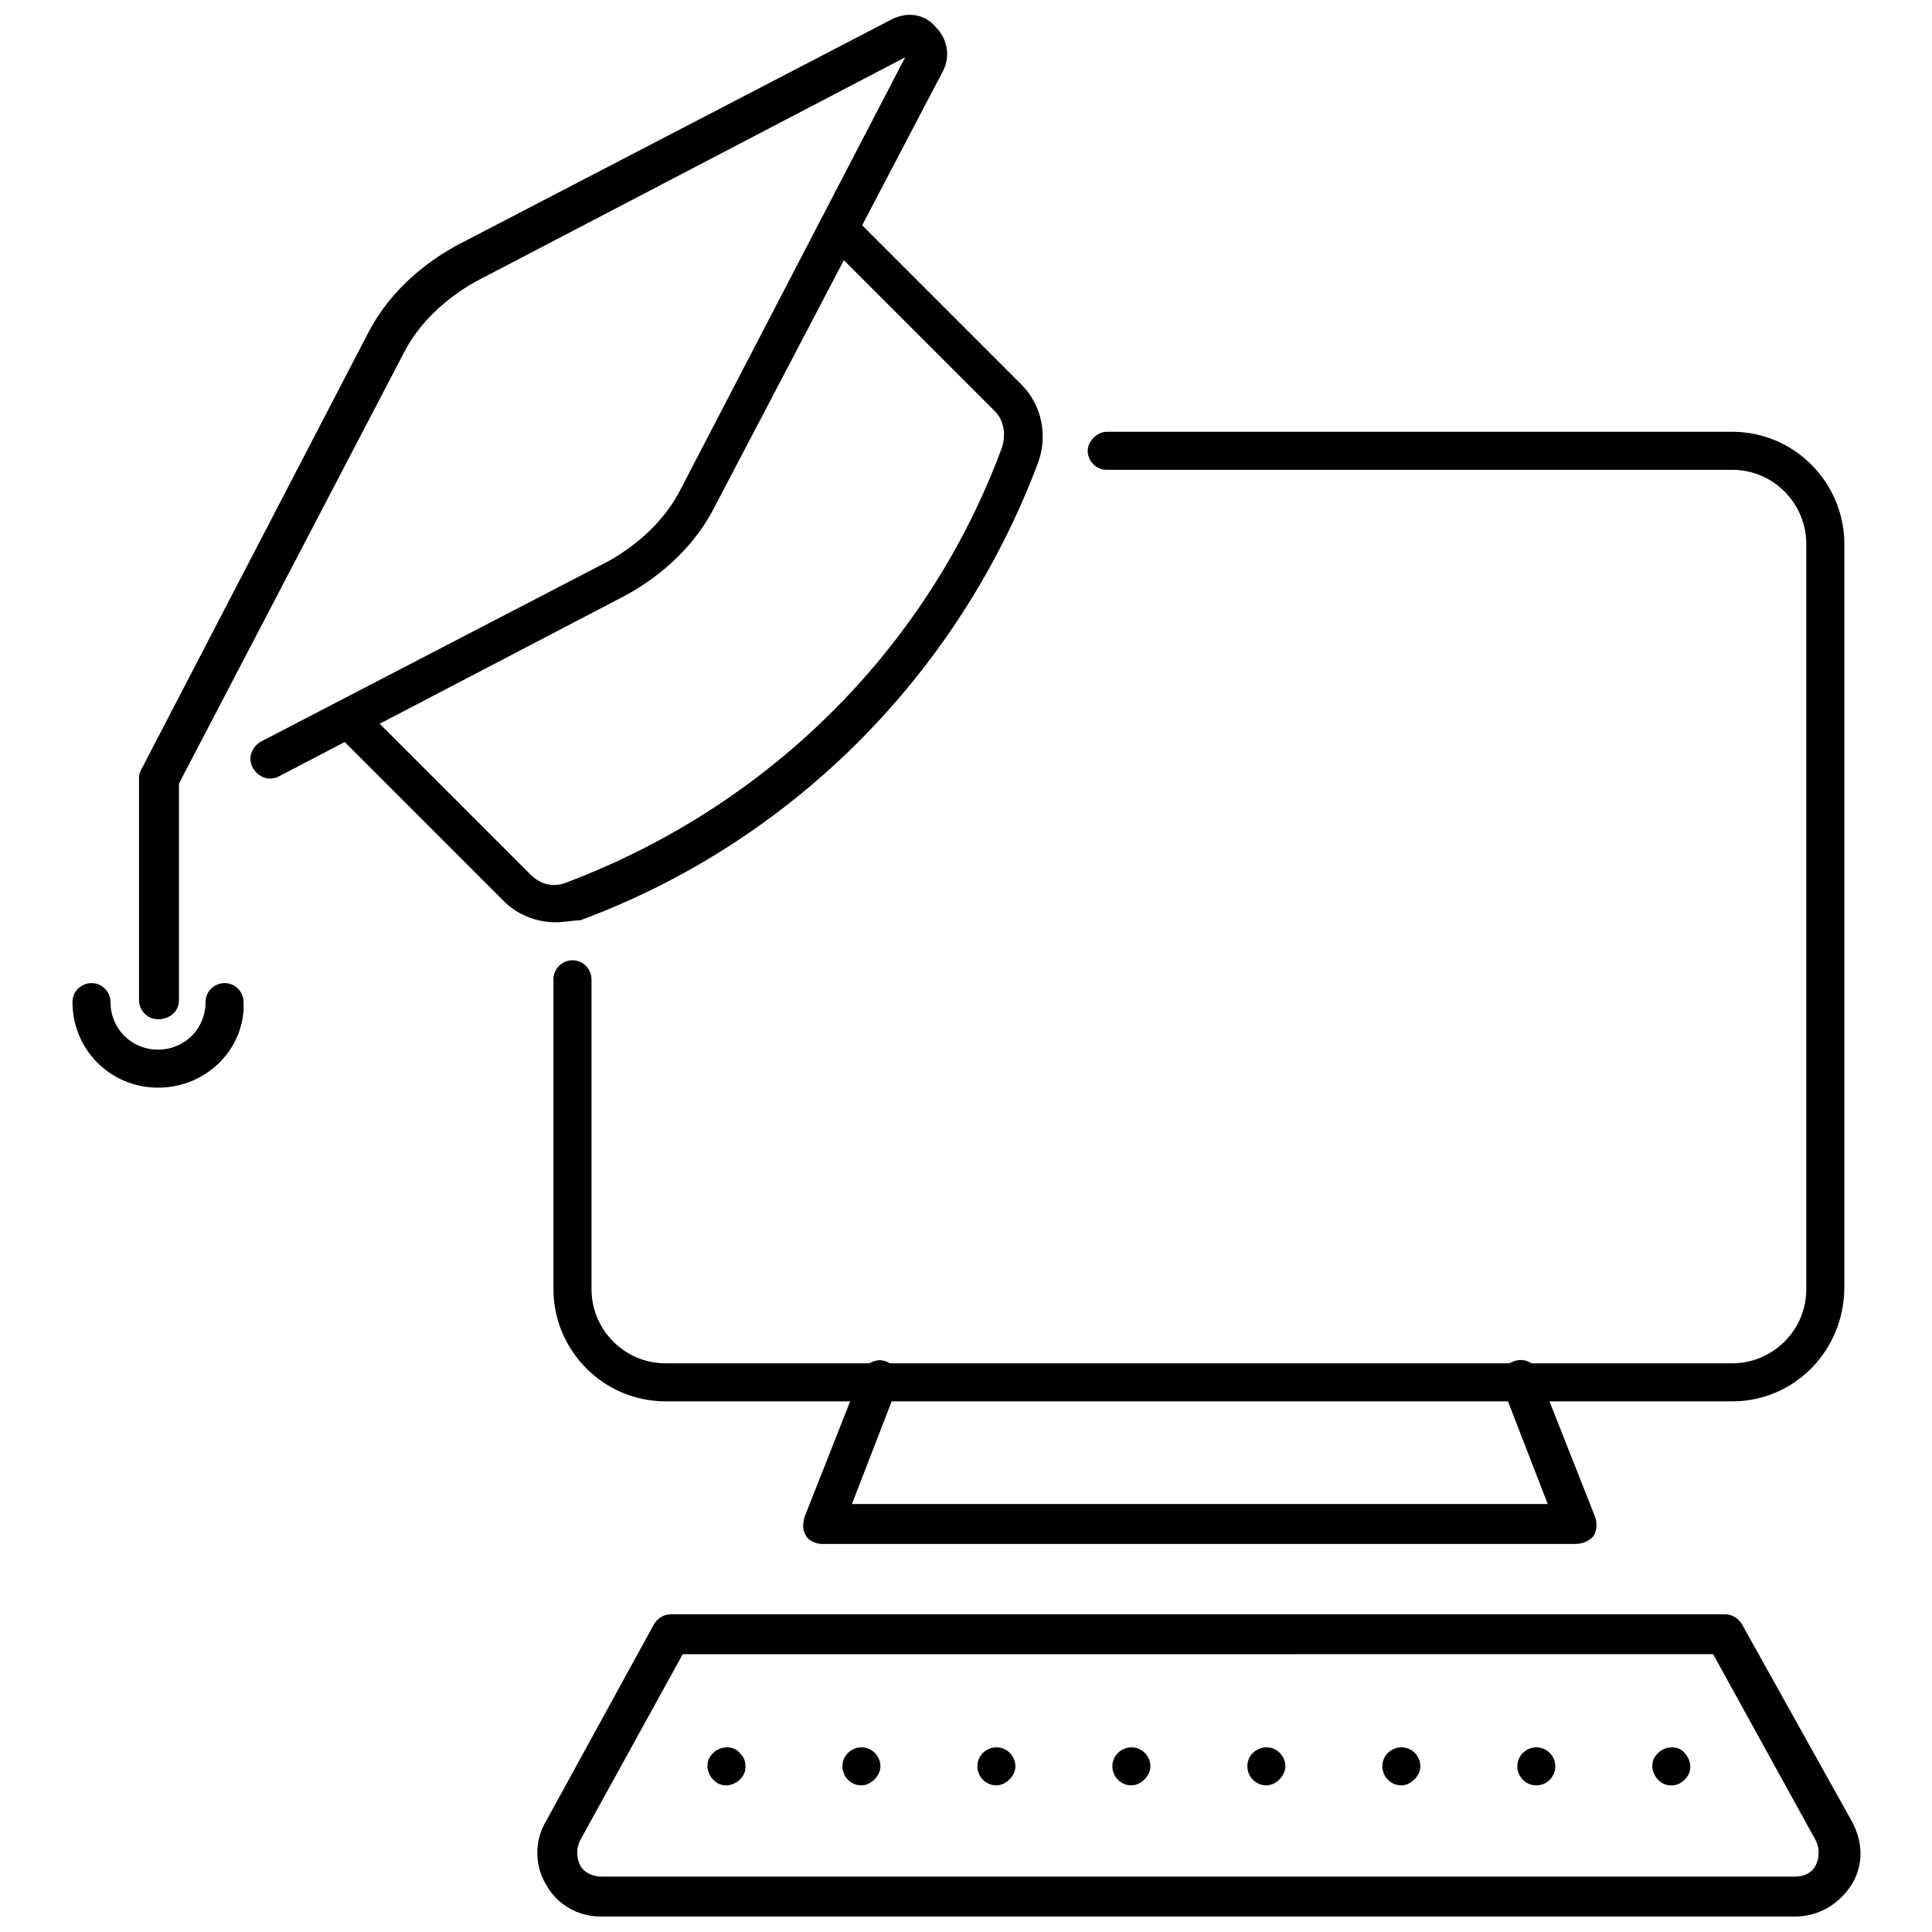
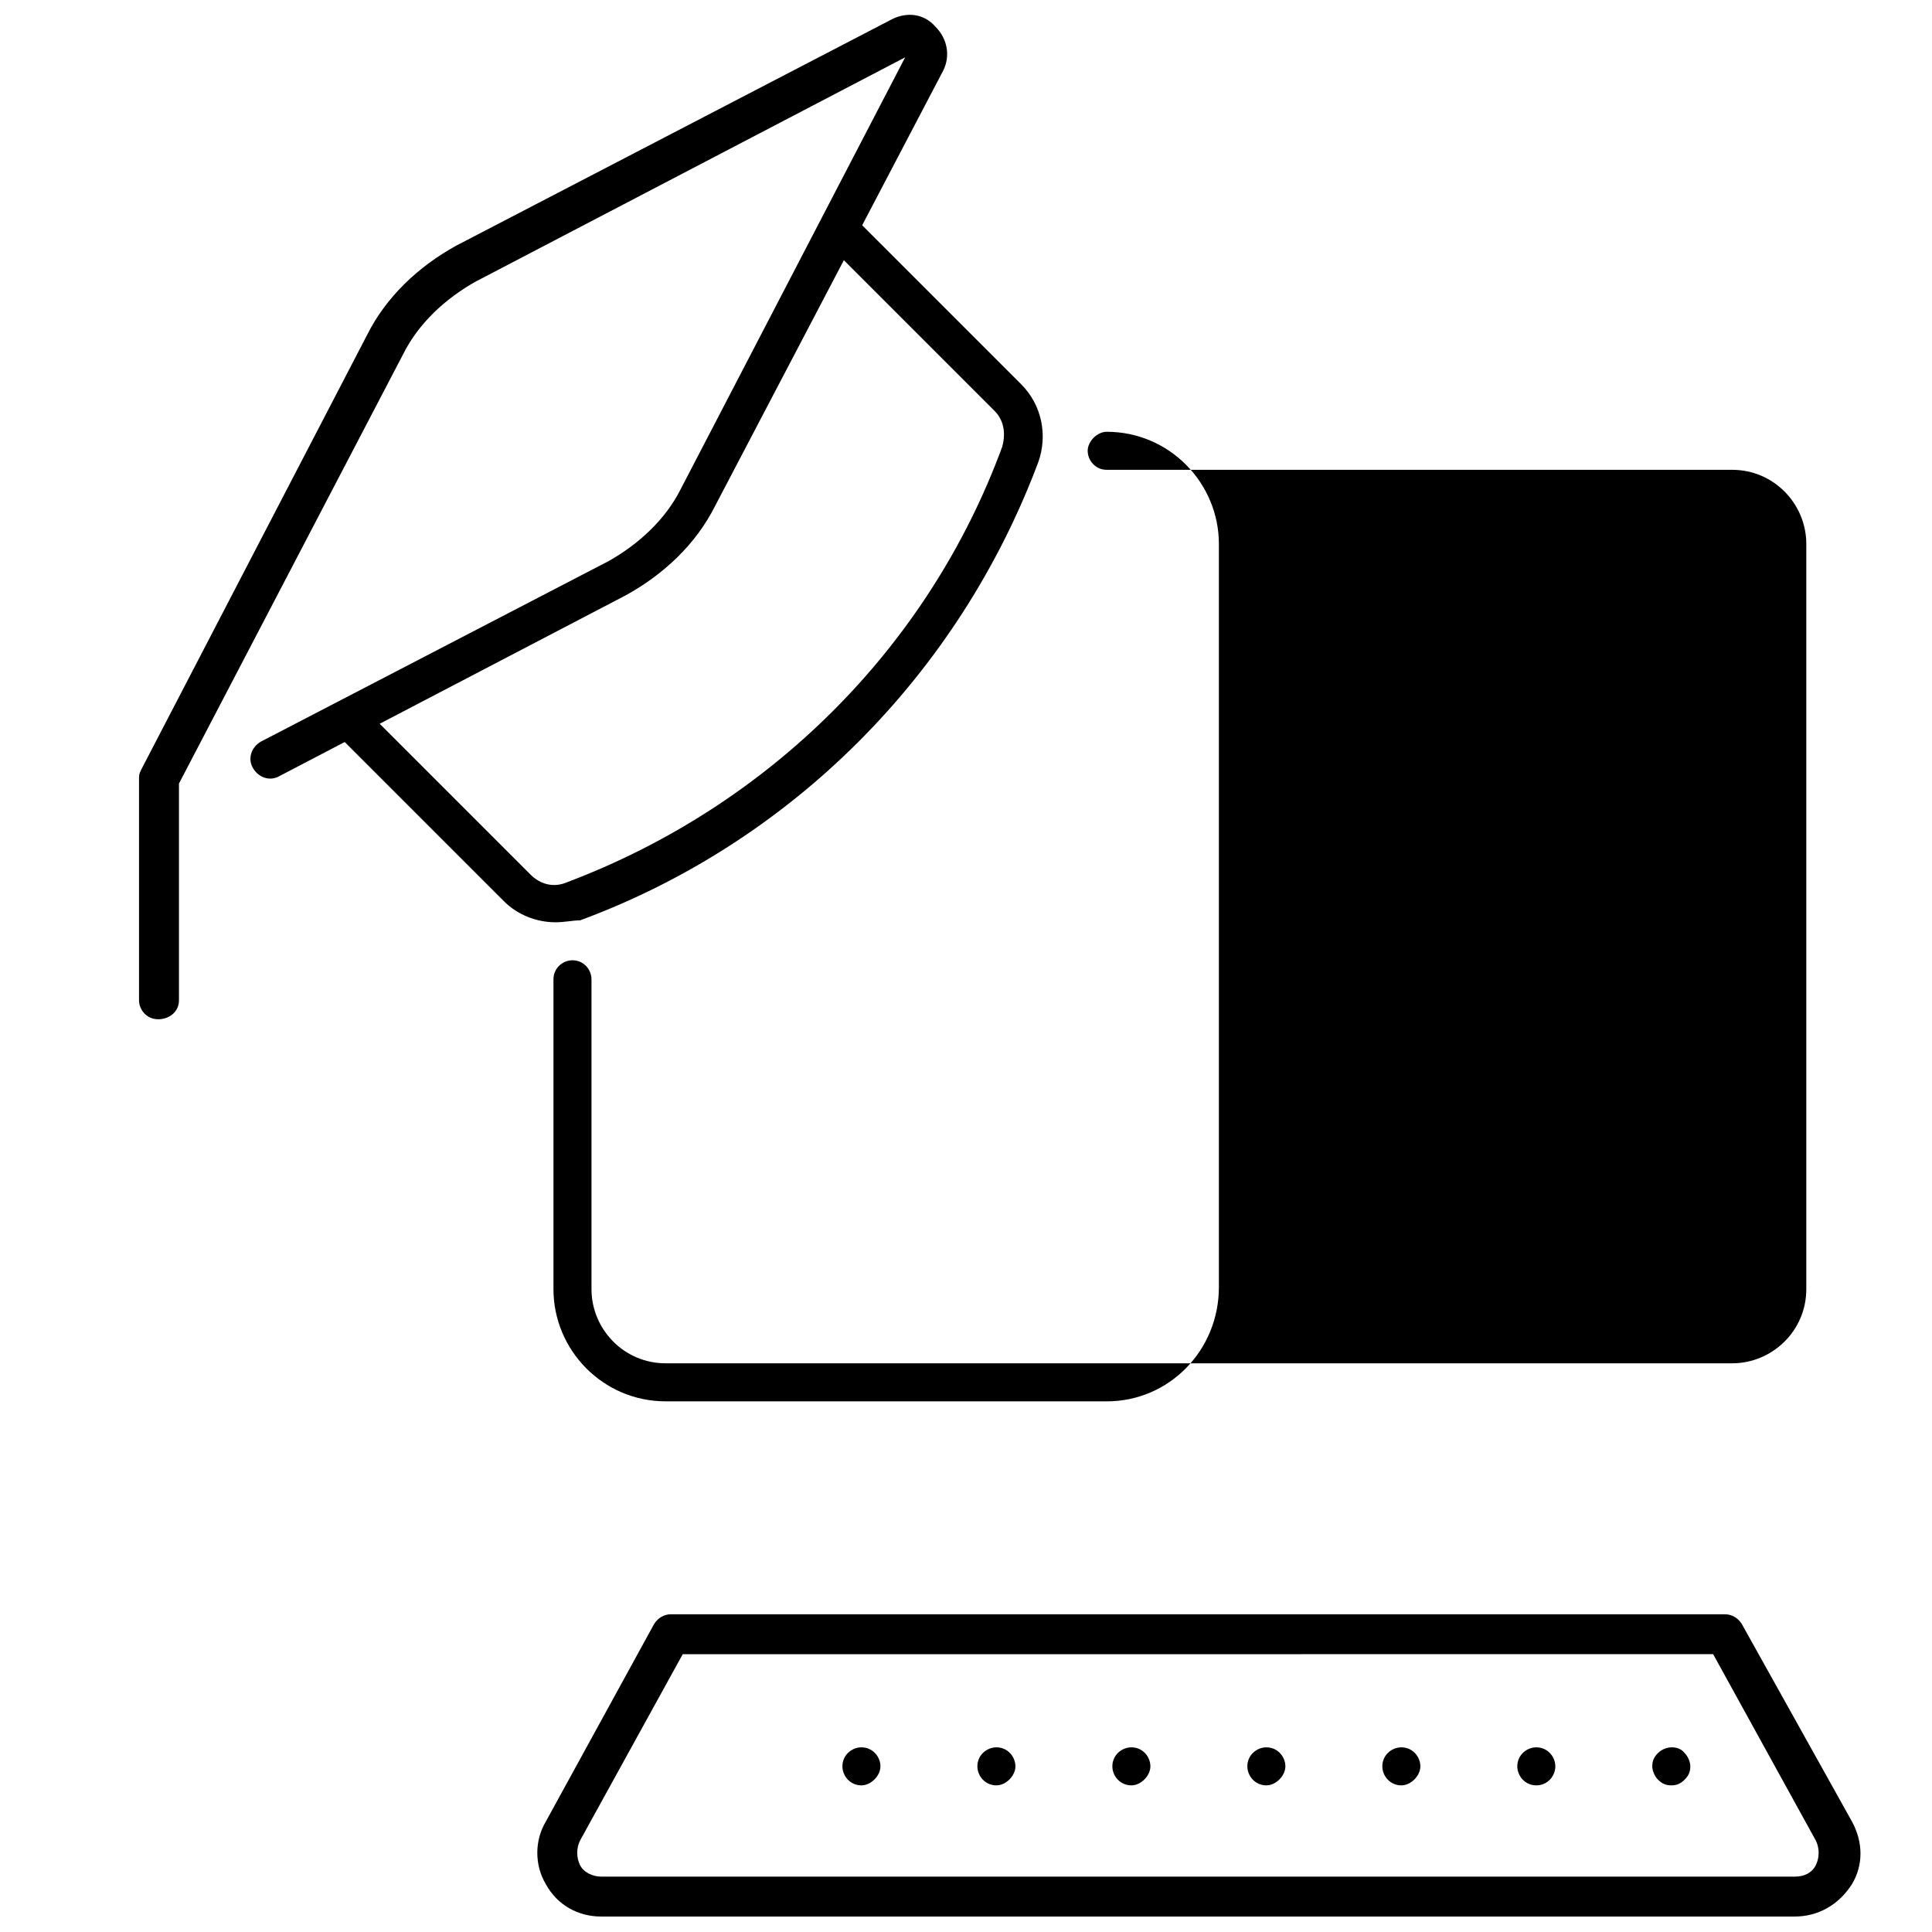
<svg xmlns="http://www.w3.org/2000/svg" width="800px" height="800px" version="1.1" viewBox="144 144 512 512">
  <defs>
    <clipPath id="b">
      <path d="m180 148.09h215v266.91h-215z" />
    </clipPath>
    <clipPath id="a">
      <path d="m286 571h352v80.902h-352z" />
    </clipPath>
  </defs>
  <g clip-path="url(#b)">
    <path d="m185.88 414.11c-3.023 0-5.039-2.519-5.039-5.039v-58.441c0-1.008 0-1.512 0.504-2.519l59.953-115.37c5.039-10.078 13.602-18.137 23.68-23.68l115.38-59.953c4.031-2.016 8.566-1.512 11.586 2.016 3.023 3.023 4.031 7.559 2.016 11.586l-60.457 115.38c-5.039 10.078-13.602 18.137-23.68 23.68l-91.691 47.859c-2.519 1.512-5.543 0.504-7.055-2.016-1.512-2.519-0.504-5.543 2.016-7.055l92.195-47.863c8.062-4.535 15.113-11.082 19.145-19.145l59.449-114.36-113.86 59.453c-8.062 4.535-15.113 11.082-19.145 19.145l-59.449 113.86v57.434c0 3.023-2.519 5.039-5.543 5.039z" />
  </g>
  <path d="m291.18 388.41c-5.039 0-10.078-2.016-13.602-5.543l-44.336-44.336c-2.016-2.016-2.016-5.039 0-7.055 2.016-2.016 5.039-2.016 7.055 0l44.336 44.336c2.519 2.519 6.047 3.527 9.574 2.016 53.402-20.152 95.723-61.969 115.37-115.37 1.008-3.527 0.504-7.055-2.016-9.574l-44.336-44.336c-2.016-2.016-2.016-5.039 0-7.055 2.016-2.016 5.039-2.016 7.055 0l44.336 44.336c5.543 5.543 7.055 13.602 4.535 20.656-21.16 56.426-65.496 100.76-121.42 121.42-2.019 0.004-4.035 0.508-6.555 0.508z" />
-   <path d="m603.04 515.37h-282.64c-16.625 0-29.727-13.602-29.727-29.727v-82.121c0-3.023 2.519-5.039 5.039-5.039 3.023 0 5.039 2.519 5.039 5.039v82.121c0 10.578 8.566 19.648 19.648 19.648h282.64c10.578 0 19.648-8.566 19.648-19.648v-197.49c0-10.578-8.566-19.648-19.648-19.648h-165.75c-3.023 0-5.039-2.519-5.039-5.039 0-2.519 2.519-5.039 5.039-5.039h165.75c16.625 0 29.727 13.602 29.727 29.727v196.99c-0.004 16.629-13.102 30.23-29.727 30.23z" />
-   <path d="m561.22 553.16h-199.51c-1.512 0-3.527-1.008-4.031-2.016-1.008-1.512-1.008-3.023-0.504-5.039l15.113-38.289c1.008-2.519 4.031-4.031 6.551-3.023 2.519 1.008 4.031 4.031 3.023 6.551l-12.09 31.234h184.39l-12.09-31.234c-1.008-2.519 0-5.543 3.023-6.551 2.519-1.008 5.543 0 6.551 3.023l15.113 38.289c0.504 1.512 0.504 3.527-0.504 5.039-1.516 1.512-3.027 2.016-5.043 2.016z" />
+   <path d="m603.04 515.37h-282.64c-16.625 0-29.727-13.602-29.727-29.727v-82.121c0-3.023 2.519-5.039 5.039-5.039 3.023 0 5.039 2.519 5.039 5.039v82.121c0 10.578 8.566 19.648 19.648 19.648h282.64c10.578 0 19.648-8.566 19.648-19.648v-197.49c0-10.578-8.566-19.648-19.648-19.648h-165.75c-3.023 0-5.039-2.519-5.039-5.039 0-2.519 2.519-5.039 5.039-5.039c16.625 0 29.727 13.602 29.727 29.727v196.99c-0.004 16.629-13.102 30.23-29.727 30.23z" />
  <g clip-path="url(#a)">
    <path d="m619.66 651.9h-316.39c-6.047 0-11.586-3.023-14.609-8.566-3.023-5.039-3.023-11.586 0-16.625l28.719-52.395c1.008-1.512 2.519-2.519 4.535-2.519h279.11c2.016 0 3.527 1.008 4.535 2.519l29.219 52.395c3.023 5.543 3.023 11.586 0 16.625-3.527 5.543-9.066 8.566-15.113 8.566zm-294.73-69.523-27.203 49.371c-1.008 2.016-1.008 4.535 0 6.551 1.008 2.016 3.527 3.023 5.543 3.023h316.39c2.519 0 4.535-1.008 5.543-3.023s1.008-4.535 0-6.551l-27.207-49.375z" />
  </g>
-   <path d="m336.52 617.14c-1.512 0-2.519-0.504-3.527-1.512-1.008-1.008-1.512-2.519-1.512-3.527 0-1.512 0.504-2.519 1.512-3.527 2.016-2.016 5.543-2.016 7.055 0 1.008 1.008 1.512 2.016 1.512 3.527 0 1.512-0.504 2.519-1.512 3.527-1.008 1.008-2.519 1.512-3.527 1.512z" />
  <path d="m551.14 617.14c-3.023 0-5.039-2.519-5.039-5.039 0-3.023 2.519-5.039 5.039-5.039 3.023 0 5.039 2.519 5.039 5.039 0 2.519-2.016 5.039-5.039 5.039zm-35.77 0c-3.023 0-5.039-2.519-5.039-5.039 0-3.023 2.519-5.039 5.039-5.039 3.023 0 5.039 2.519 5.039 5.039 0 2.519-2.519 5.039-5.039 5.039zm-35.77 0c-3.023 0-5.039-2.519-5.039-5.039 0-3.023 2.519-5.039 5.039-5.039 3.023 0 5.039 2.519 5.039 5.039-0.004 2.519-2.519 5.039-5.039 5.039zm-35.773 0c-3.023 0-5.039-2.519-5.039-5.039 0-3.023 2.519-5.039 5.039-5.039 3.023 0 5.039 2.519 5.039 5.039 0 2.519-2.519 5.039-5.039 5.039zm-35.77 0c-3.023 0-5.039-2.519-5.039-5.039 0-3.023 2.519-5.039 5.039-5.039 3.023 0 5.039 2.519 5.039 5.039 0 2.519-2.519 5.039-5.039 5.039zm-35.77 0c-3.023 0-5.039-2.519-5.039-5.039 0-3.023 2.519-5.039 5.039-5.039 3.023 0 5.039 2.519 5.039 5.039 0 2.519-2.519 5.039-5.039 5.039z" />
  <path d="m586.91 617.14c-1.512 0-2.519-0.504-3.527-1.512-1.008-1.008-1.512-2.519-1.512-3.527 0-1.512 0.504-2.519 1.512-3.527 2.016-2.016 5.543-2.016 7.055 0 1.008 1.008 1.512 2.519 1.512 3.527 0 1.512-0.504 2.519-1.512 3.527-1.008 1.008-2.016 1.512-3.527 1.512z" />
-   <path d="m185.88 432.24c-12.594 0-22.672-10.078-22.672-22.672 0-3.023 2.519-5.039 5.039-5.039 3.023 0 5.039 2.519 5.039 5.039 0 7.055 5.543 12.594 12.594 12.594 7.055 0 12.594-5.543 12.594-12.594 0-3.023 2.519-5.039 5.039-5.039 3.023 0 5.039 2.519 5.039 5.039 0.504 12.094-9.574 22.672-22.672 22.672z" />
</svg>